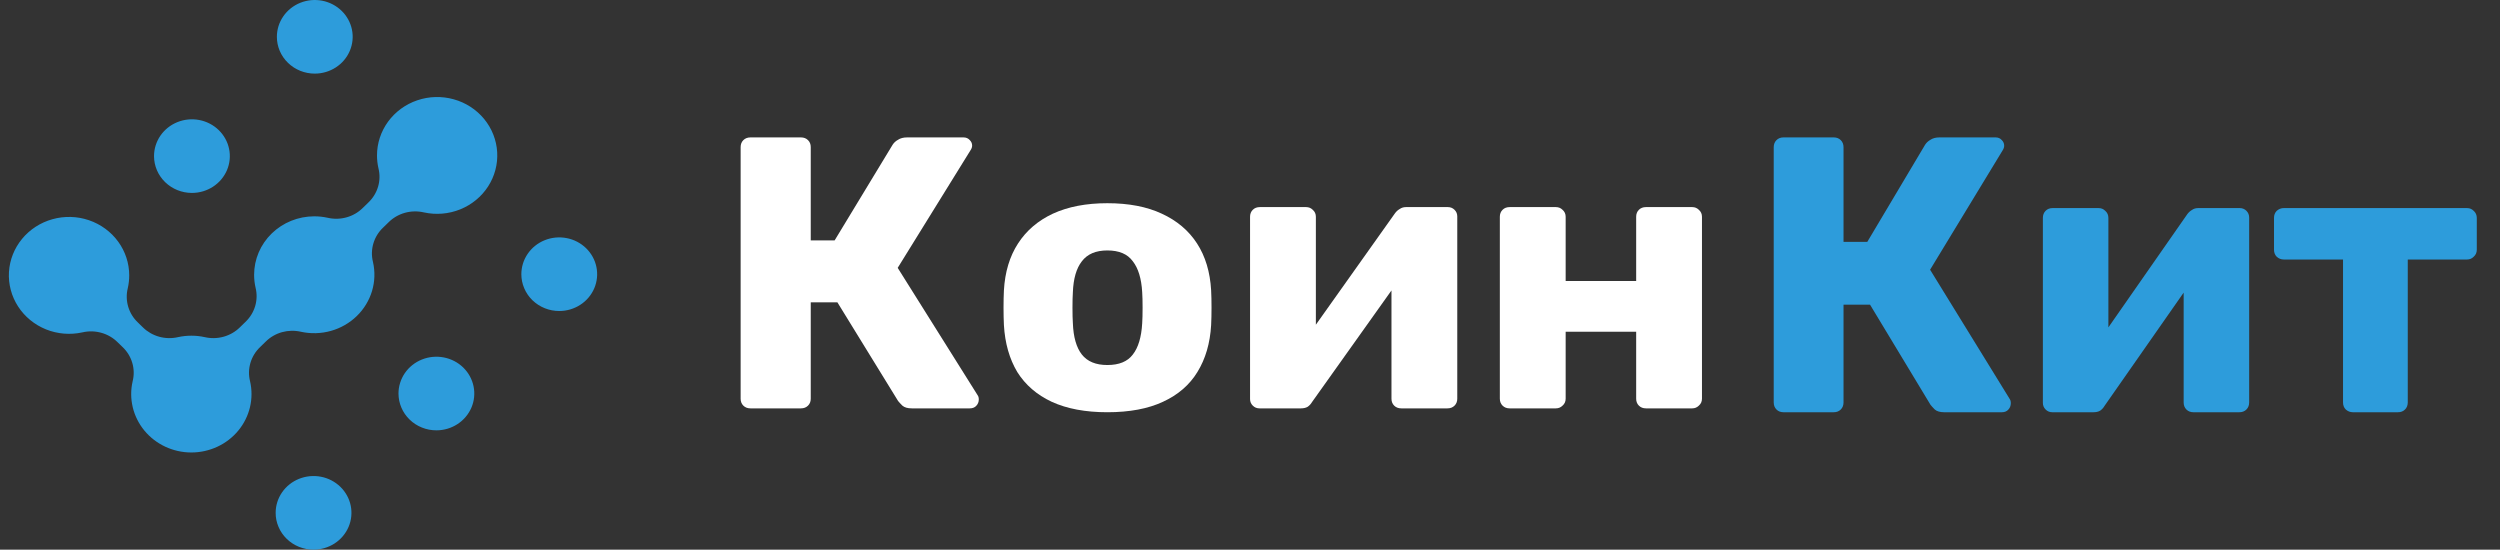
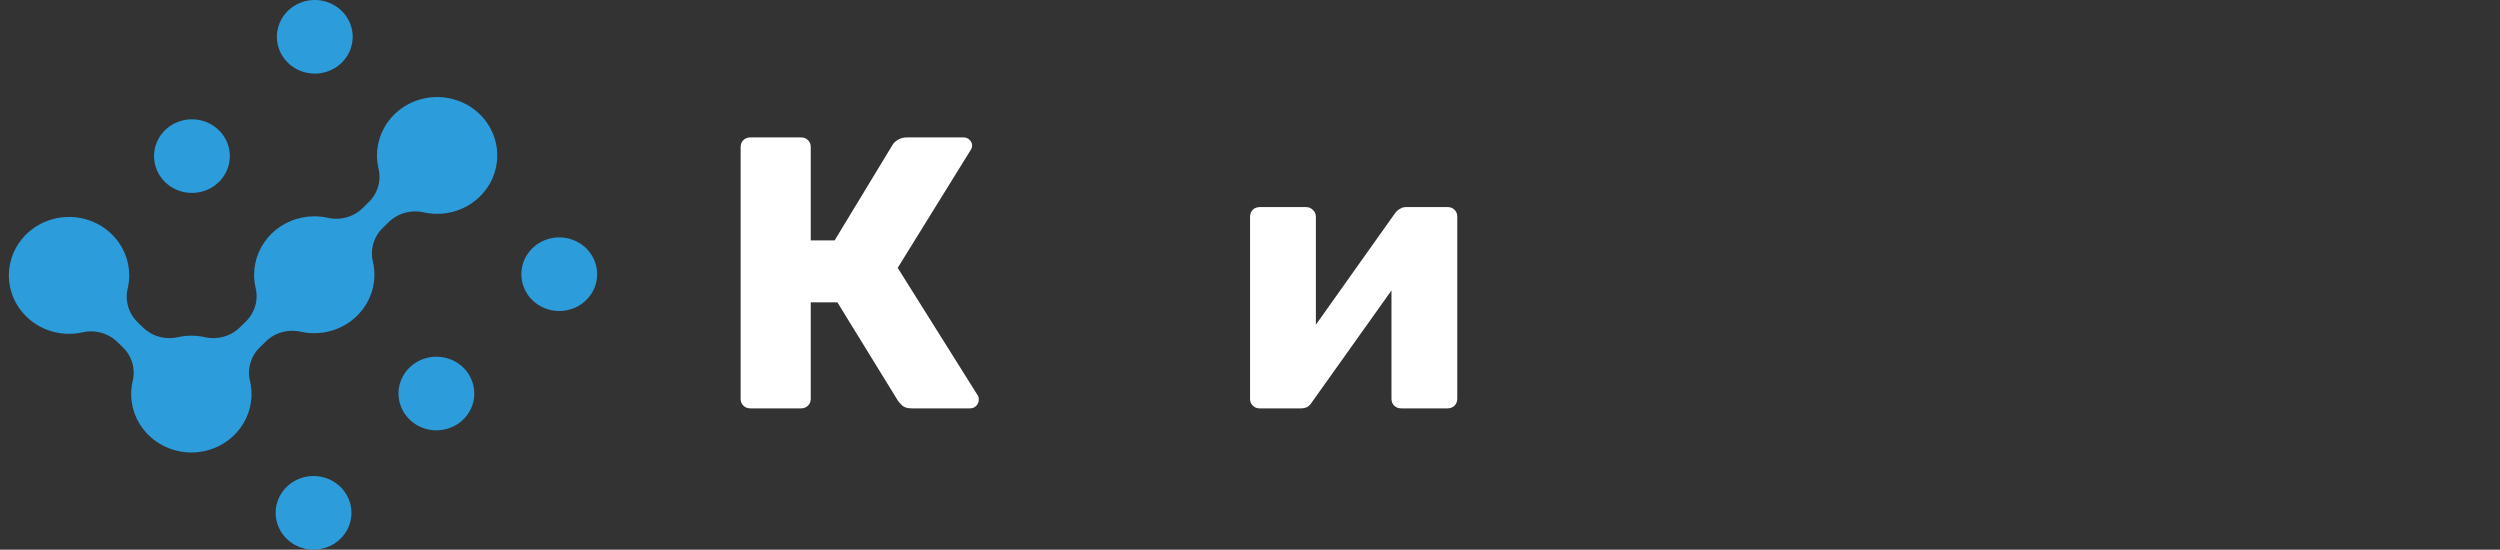
<svg xmlns="http://www.w3.org/2000/svg" width="141" height="31" viewBox="0 0 141 31" fill="none">
  <rect x="0" y="0" width="141" height="31" fill="#333333" stroke="none" />
  <path fill-rule="evenodd" clip-rule="evenodd" d="M15.616 2.076C15.616 1.665 15.741 1.264 15.976 0.923C16.211 0.581 16.545 0.315 16.935 0.158C17.326 0.001 17.756 -0.04 18.171 0.04C18.585 0.12 18.966 0.318 19.265 0.608C19.564 0.898 19.768 1.268 19.85 1.671C19.933 2.074 19.89 2.491 19.728 2.871C19.567 3.25 19.293 3.574 18.941 3.802C18.59 4.03 18.176 4.152 17.753 4.152C17.473 4.152 17.195 4.099 16.935 3.994C16.676 3.89 16.44 3.737 16.242 3.544C16.043 3.352 15.886 3.123 15.778 2.871C15.671 2.619 15.616 2.349 15.616 2.076ZM15.547 28.923C15.547 28.512 15.672 28.111 15.907 27.77C16.142 27.428 16.476 27.163 16.867 27.006C17.258 26.849 17.687 26.808 18.102 26.888C18.517 26.968 18.897 27.166 19.196 27.456C19.495 27.747 19.699 28.117 19.781 28.519C19.863 28.922 19.821 29.339 19.659 29.719C19.497 30.098 19.223 30.422 18.872 30.65C18.52 30.878 18.107 31 17.684 31C17.403 31 17.125 30.947 16.866 30.842C16.606 30.738 16.37 30.585 16.172 30.392C15.973 30.199 15.816 29.97 15.709 29.718C15.601 29.466 15.546 29.196 15.547 28.923ZM22.475 22.195C22.475 21.784 22.601 21.383 22.835 21.041C23.07 20.7 23.404 20.434 23.795 20.277C24.185 20.12 24.615 20.079 25.03 20.159C25.445 20.239 25.826 20.436 26.125 20.727C26.423 21.017 26.627 21.387 26.709 21.79C26.792 22.193 26.75 22.61 26.588 22.989C26.426 23.369 26.152 23.693 25.8 23.921C25.449 24.149 25.036 24.271 24.613 24.271C24.332 24.271 24.054 24.218 23.795 24.113C23.535 24.009 23.299 23.856 23.101 23.663C22.902 23.47 22.745 23.241 22.638 22.989C22.53 22.738 22.475 22.468 22.475 22.195ZM29.404 15.466C29.404 15.055 29.529 14.654 29.764 14.312C29.998 13.971 30.332 13.704 30.723 13.547C31.113 13.39 31.543 13.349 31.958 13.429C32.373 13.508 32.754 13.706 33.053 13.996C33.352 14.287 33.556 14.657 33.638 15.059C33.721 15.462 33.678 15.88 33.517 16.259C33.355 16.639 33.081 16.963 32.729 17.191C32.378 17.419 31.964 17.541 31.541 17.541C31.261 17.541 30.983 17.488 30.724 17.383C30.464 17.279 30.229 17.126 30.03 16.934C29.831 16.741 29.674 16.512 29.567 16.26C29.459 16.008 29.404 15.739 29.404 15.466ZM7.782 18.193L8.052 18.456C8.306 18.709 8.623 18.893 8.972 18.99C9.321 19.088 9.69 19.096 10.043 19.014C10.537 18.906 11.05 18.906 11.544 19.014C11.897 19.096 12.266 19.088 12.615 18.99C12.964 18.893 13.281 18.709 13.535 18.456L13.84 18.159C14.1 17.913 14.29 17.605 14.391 17.266C14.492 16.927 14.499 16.568 14.414 16.225C14.359 15.986 14.332 15.742 14.332 15.498C14.332 14.623 14.69 13.785 15.326 13.167C15.962 12.549 16.825 12.201 17.725 12.201C17.977 12.201 18.228 12.228 18.474 12.281C18.828 12.364 19.197 12.356 19.546 12.258C19.895 12.161 20.212 11.976 20.465 11.724L20.77 11.427C21.031 11.181 21.221 10.873 21.322 10.534C21.423 10.195 21.43 9.836 21.345 9.493C21.29 9.254 21.263 9.009 21.263 8.764C21.263 8.082 21.482 7.416 21.889 6.859C22.296 6.303 22.871 5.882 23.535 5.657C24.198 5.431 24.917 5.412 25.593 5.601C26.269 5.789 26.867 6.177 27.306 6.711C27.744 7.245 28.001 7.897 28.041 8.579C28.081 9.261 27.902 9.937 27.529 10.516C27.155 11.094 26.606 11.546 25.957 11.808C25.308 12.07 24.591 12.13 23.906 11.979C23.552 11.897 23.183 11.905 22.834 12.003C22.485 12.101 22.168 12.285 21.915 12.538L21.61 12.834C21.349 13.08 21.16 13.388 21.059 13.727C20.958 14.066 20.949 14.425 21.034 14.768C21.16 15.311 21.143 15.876 20.983 16.411C20.824 16.945 20.527 17.432 20.122 17.826C19.717 18.219 19.216 18.507 18.665 18.662C18.115 18.817 17.533 18.834 16.974 18.712C16.621 18.63 16.251 18.638 15.902 18.735C15.553 18.833 15.236 19.017 14.983 19.27L14.678 19.567C14.417 19.813 14.227 20.121 14.126 20.46C14.025 20.799 14.017 21.158 14.103 21.501C14.214 21.983 14.213 22.483 14.099 22.965C13.984 23.447 13.76 23.897 13.442 24.283C13.124 24.669 12.721 24.98 12.262 25.194C11.804 25.408 11.301 25.52 10.792 25.52C10.284 25.52 9.781 25.408 9.322 25.194C8.864 24.98 8.461 24.669 8.143 24.283C7.825 23.897 7.6 23.447 7.486 22.965C7.372 22.483 7.37 21.983 7.482 21.501C7.568 21.158 7.56 20.799 7.459 20.46C7.358 20.121 7.168 19.813 6.907 19.567L6.636 19.305C6.383 19.052 6.066 18.867 5.717 18.77C5.368 18.672 4.999 18.663 4.645 18.746C3.959 18.897 3.242 18.838 2.592 18.576C1.942 18.313 1.393 17.862 1.019 17.283C0.645 16.704 0.466 16.026 0.505 15.344C0.545 14.662 0.803 14.009 1.242 13.475C1.681 12.941 2.28 12.553 2.956 12.364C3.632 12.175 4.352 12.194 5.016 12.42C5.68 12.646 6.255 13.067 6.662 13.624C7.069 14.181 7.288 14.848 7.288 15.531C7.288 15.776 7.261 16.02 7.206 16.259C7.121 16.602 7.13 16.961 7.231 17.3C7.331 17.639 7.521 17.947 7.782 18.193ZM8.687 8.805C8.687 8.394 8.813 7.993 9.047 7.652C9.282 7.31 9.616 7.044 10.007 6.887C10.397 6.73 10.827 6.689 11.242 6.769C11.657 6.849 12.037 7.047 12.336 7.337C12.635 7.627 12.839 7.997 12.921 8.4C13.004 8.803 12.962 9.22 12.8 9.6C12.638 9.979 12.364 10.303 12.012 10.531C11.661 10.759 11.248 10.881 10.825 10.881C10.258 10.881 9.715 10.662 9.315 10.274C8.914 9.885 8.688 9.358 8.687 8.808V8.805Z" fill="#2D9CDB" />
  <path d="M42.324 23.032C42.162 23.032 42.029 22.981 41.926 22.879C41.823 22.777 41.772 22.646 41.772 22.486V8.296C41.772 8.136 41.823 8.005 41.926 7.903C42.029 7.801 42.162 7.75 42.324 7.75H45.174C45.336 7.75 45.468 7.801 45.571 7.903C45.675 8.005 45.726 8.136 45.726 8.296V13.557H47.074L50.343 8.165C50.417 8.048 50.52 7.954 50.653 7.881C50.785 7.794 50.955 7.75 51.161 7.75H54.342C54.489 7.75 54.607 7.801 54.696 7.903C54.784 7.99 54.828 8.092 54.828 8.208C54.828 8.296 54.799 8.383 54.74 8.47L50.63 15.107L55.137 22.289C55.182 22.348 55.204 22.428 55.204 22.53C55.204 22.675 55.152 22.799 55.049 22.901C54.961 22.988 54.843 23.032 54.696 23.032H51.426C51.19 23.032 51.014 22.981 50.896 22.879C50.793 22.777 50.712 22.69 50.653 22.617L47.228 17.05H45.726V22.486C45.726 22.646 45.675 22.777 45.571 22.879C45.468 22.981 45.336 23.032 45.174 23.032H42.324Z" fill="white" />
-   <path d="M62.454 23.25C61.217 23.25 60.171 23.053 59.317 22.661C58.477 22.268 57.829 21.707 57.373 20.98C56.931 20.237 56.68 19.357 56.621 18.338C56.607 18.047 56.599 17.72 56.599 17.356C56.599 16.977 56.607 16.65 56.621 16.373C56.68 15.34 56.945 14.459 57.417 13.732C57.888 13.004 58.543 12.444 59.383 12.051C60.237 11.658 61.261 11.461 62.454 11.461C63.661 11.461 64.685 11.658 65.525 12.051C66.379 12.444 67.042 13.004 67.513 13.732C67.984 14.459 68.249 15.34 68.308 16.373C68.323 16.65 68.33 16.977 68.33 17.356C68.33 17.72 68.323 18.047 68.308 18.338C68.249 19.357 67.992 20.237 67.535 20.98C67.093 21.707 66.445 22.268 65.591 22.661C64.751 23.053 63.706 23.25 62.454 23.25ZM62.454 20.587C63.117 20.587 63.595 20.39 63.89 19.997C64.199 19.604 64.376 19.015 64.42 18.229C64.435 18.011 64.442 17.72 64.442 17.356C64.442 16.992 64.435 16.701 64.42 16.482C64.376 15.711 64.199 15.129 63.89 14.736C63.595 14.328 63.117 14.125 62.454 14.125C61.806 14.125 61.327 14.328 61.018 14.736C60.709 15.129 60.539 15.711 60.51 16.482C60.495 16.701 60.488 16.992 60.488 17.356C60.488 17.72 60.495 18.011 60.51 18.229C60.539 19.015 60.709 19.604 61.018 19.997C61.327 20.39 61.806 20.587 62.454 20.587Z" fill="white" />
  <path d="M71.033 23.032C70.886 23.032 70.761 22.981 70.658 22.879C70.555 22.777 70.503 22.653 70.503 22.508V12.225C70.503 12.065 70.555 11.934 70.658 11.832C70.761 11.73 70.894 11.68 71.055 11.68H73.662C73.81 11.68 73.935 11.73 74.038 11.832C74.156 11.934 74.215 12.065 74.215 12.225V20.194L73.221 19.713L78.677 12.029C78.751 11.927 78.839 11.847 78.942 11.789C79.046 11.716 79.163 11.68 79.296 11.68H81.66C81.807 11.68 81.932 11.73 82.035 11.832C82.138 11.934 82.19 12.058 82.19 12.204V22.486C82.19 22.646 82.138 22.777 82.035 22.879C81.932 22.981 81.8 23.032 81.638 23.032H79.031C78.869 23.032 78.736 22.981 78.633 22.879C78.53 22.777 78.479 22.646 78.479 22.486V14.758L79.495 14.954L73.994 22.682C73.935 22.784 73.854 22.872 73.751 22.944C73.648 23.003 73.522 23.032 73.375 23.032H71.033Z" fill="white" />
-   <path d="M85.144 23.032C84.982 23.032 84.849 22.981 84.746 22.879C84.643 22.777 84.591 22.646 84.591 22.486V12.225C84.591 12.065 84.643 11.934 84.746 11.832C84.849 11.73 84.982 11.68 85.144 11.68H87.751C87.898 11.68 88.023 11.73 88.126 11.832C88.244 11.934 88.303 12.065 88.303 12.225V15.849H92.28V12.225C92.28 12.065 92.331 11.934 92.434 11.832C92.537 11.73 92.67 11.68 92.832 11.68H95.439C95.586 11.68 95.711 11.73 95.814 11.832C95.932 11.934 95.991 12.065 95.991 12.225V22.486C95.991 22.646 95.932 22.777 95.814 22.879C95.711 22.981 95.586 23.032 95.439 23.032H92.832C92.67 23.032 92.537 22.981 92.434 22.879C92.331 22.777 92.28 22.646 92.28 22.486V18.709H88.303V22.486C88.303 22.646 88.244 22.777 88.126 22.879C88.023 22.981 87.898 23.032 87.751 23.032H85.144Z" fill="white" />
-   <path d="M100.587 23.25C100.426 23.25 100.294 23.198 100.192 23.095C100.089 22.992 100.038 22.859 100.038 22.696V8.304C100.038 8.141 100.089 8.008 100.192 7.905C100.294 7.802 100.426 7.75 100.587 7.75H103.425C103.586 7.75 103.718 7.802 103.821 7.905C103.923 8.008 103.975 8.141 103.975 8.304V13.64H105.316L108.571 8.171C108.645 8.053 108.747 7.957 108.879 7.883C109.011 7.794 109.18 7.75 109.385 7.75H112.552C112.699 7.75 112.816 7.802 112.904 7.905C112.992 7.994 113.036 8.097 113.036 8.215C113.036 8.304 113.007 8.392 112.948 8.481L108.857 15.212L113.344 22.497C113.388 22.556 113.41 22.637 113.41 22.741C113.41 22.888 113.359 23.014 113.256 23.117C113.168 23.206 113.051 23.25 112.904 23.25H109.649C109.415 23.25 109.239 23.198 109.121 23.095C109.019 22.992 108.938 22.903 108.879 22.829L105.47 17.183H103.975V22.696C103.975 22.859 103.923 22.992 103.821 23.095C103.718 23.198 103.586 23.25 103.425 23.25H100.587Z" fill="#2D9CDB" />
-   <path d="M115.745 23.25C115.599 23.25 115.474 23.198 115.372 23.095C115.269 22.992 115.218 22.866 115.218 22.719V12.289C115.218 12.127 115.269 11.994 115.372 11.891C115.474 11.787 115.606 11.736 115.767 11.736H118.363C118.509 11.736 118.634 11.787 118.737 11.891C118.854 11.994 118.913 12.127 118.913 12.289V20.371L117.923 19.884L123.356 12.09C123.429 11.987 123.517 11.905 123.619 11.846C123.722 11.773 123.839 11.736 123.971 11.736H126.325C126.471 11.736 126.596 11.787 126.699 11.891C126.801 11.994 126.853 12.12 126.853 12.267V22.696C126.853 22.859 126.801 22.992 126.699 23.095C126.596 23.198 126.464 23.25 126.303 23.25H123.707C123.546 23.25 123.414 23.198 123.312 23.095C123.209 22.992 123.158 22.859 123.158 22.696V14.858L124.169 15.057L118.693 22.896C118.634 22.999 118.553 23.088 118.451 23.161C118.348 23.221 118.224 23.25 118.077 23.25H115.745Z" fill="#2D9CDB" />
-   <path d="M132.697 23.25C132.55 23.25 132.418 23.198 132.301 23.095C132.198 22.992 132.147 22.859 132.147 22.696V14.636H128.803C128.657 14.636 128.525 14.585 128.408 14.481C128.305 14.378 128.254 14.245 128.254 14.083V12.289C128.254 12.127 128.305 11.994 128.408 11.891C128.525 11.787 128.657 11.736 128.803 11.736H139.141C139.288 11.736 139.412 11.787 139.515 11.891C139.632 11.994 139.691 12.127 139.691 12.289V14.083C139.691 14.245 139.632 14.378 139.515 14.481C139.412 14.585 139.288 14.636 139.141 14.636H135.798V22.696C135.798 22.859 135.746 22.992 135.644 23.095C135.541 23.198 135.409 23.25 135.248 23.25H132.697Z" fill="#2D9CDB" />
</svg>